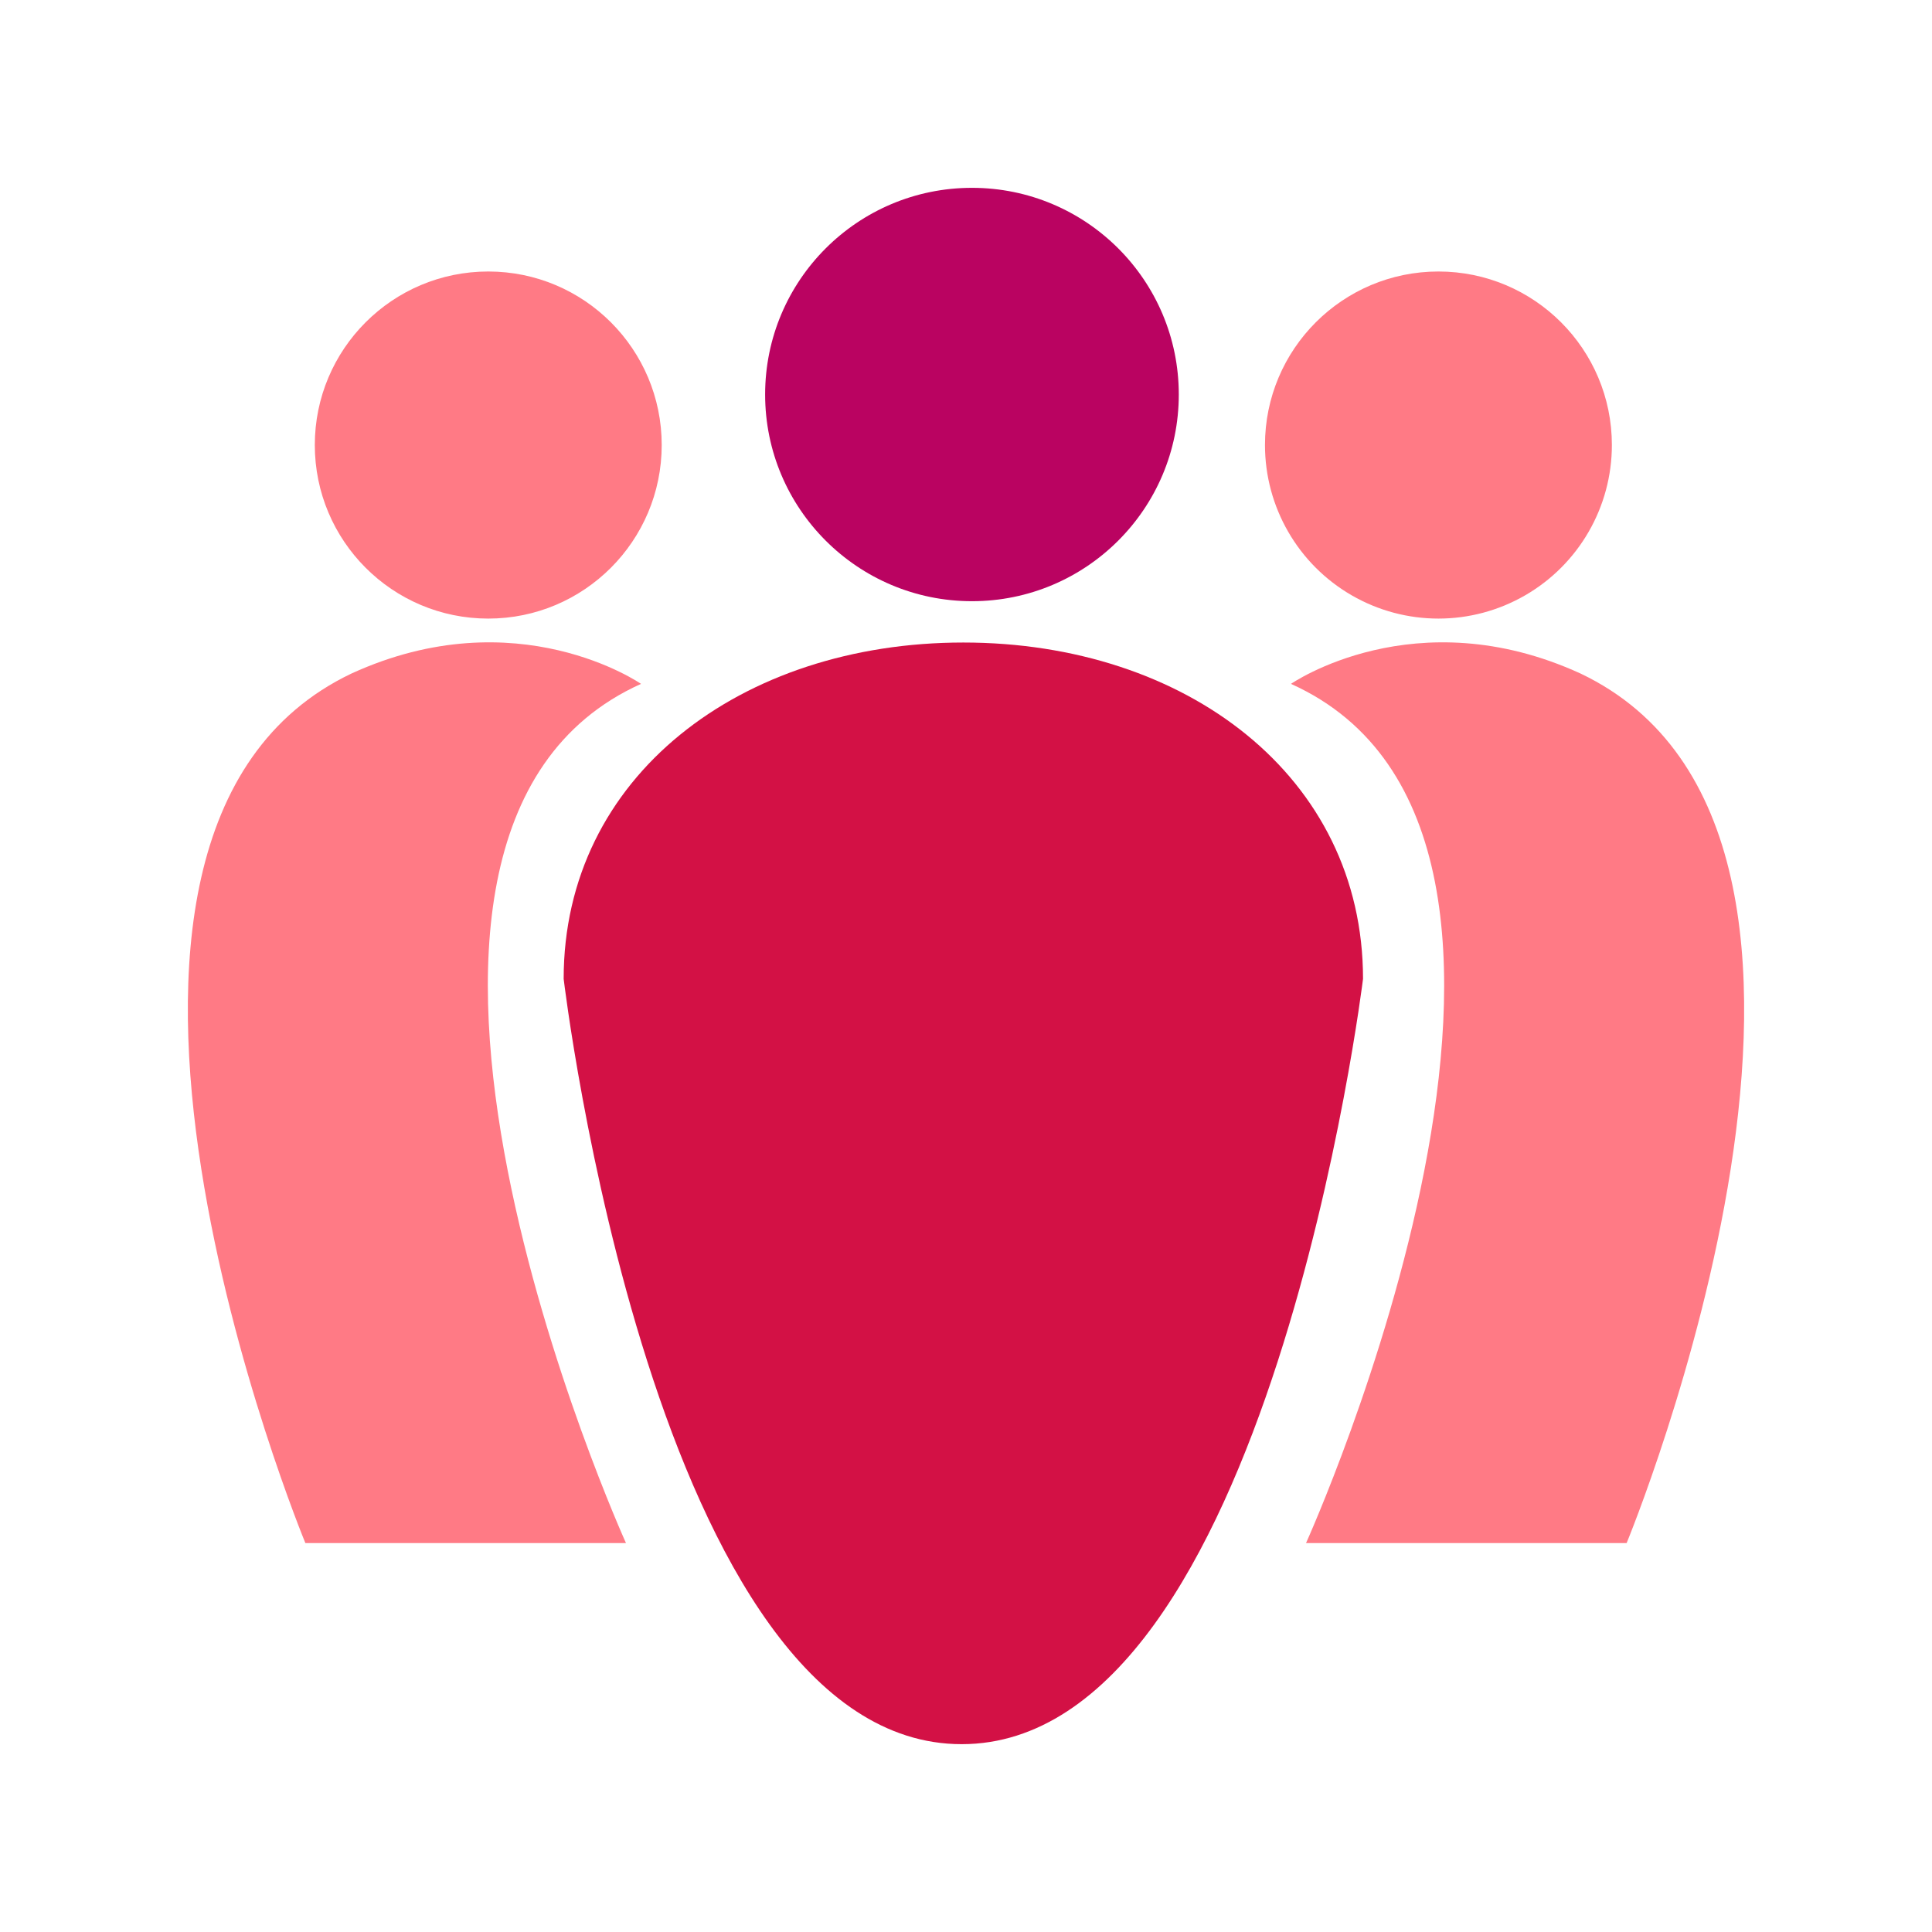
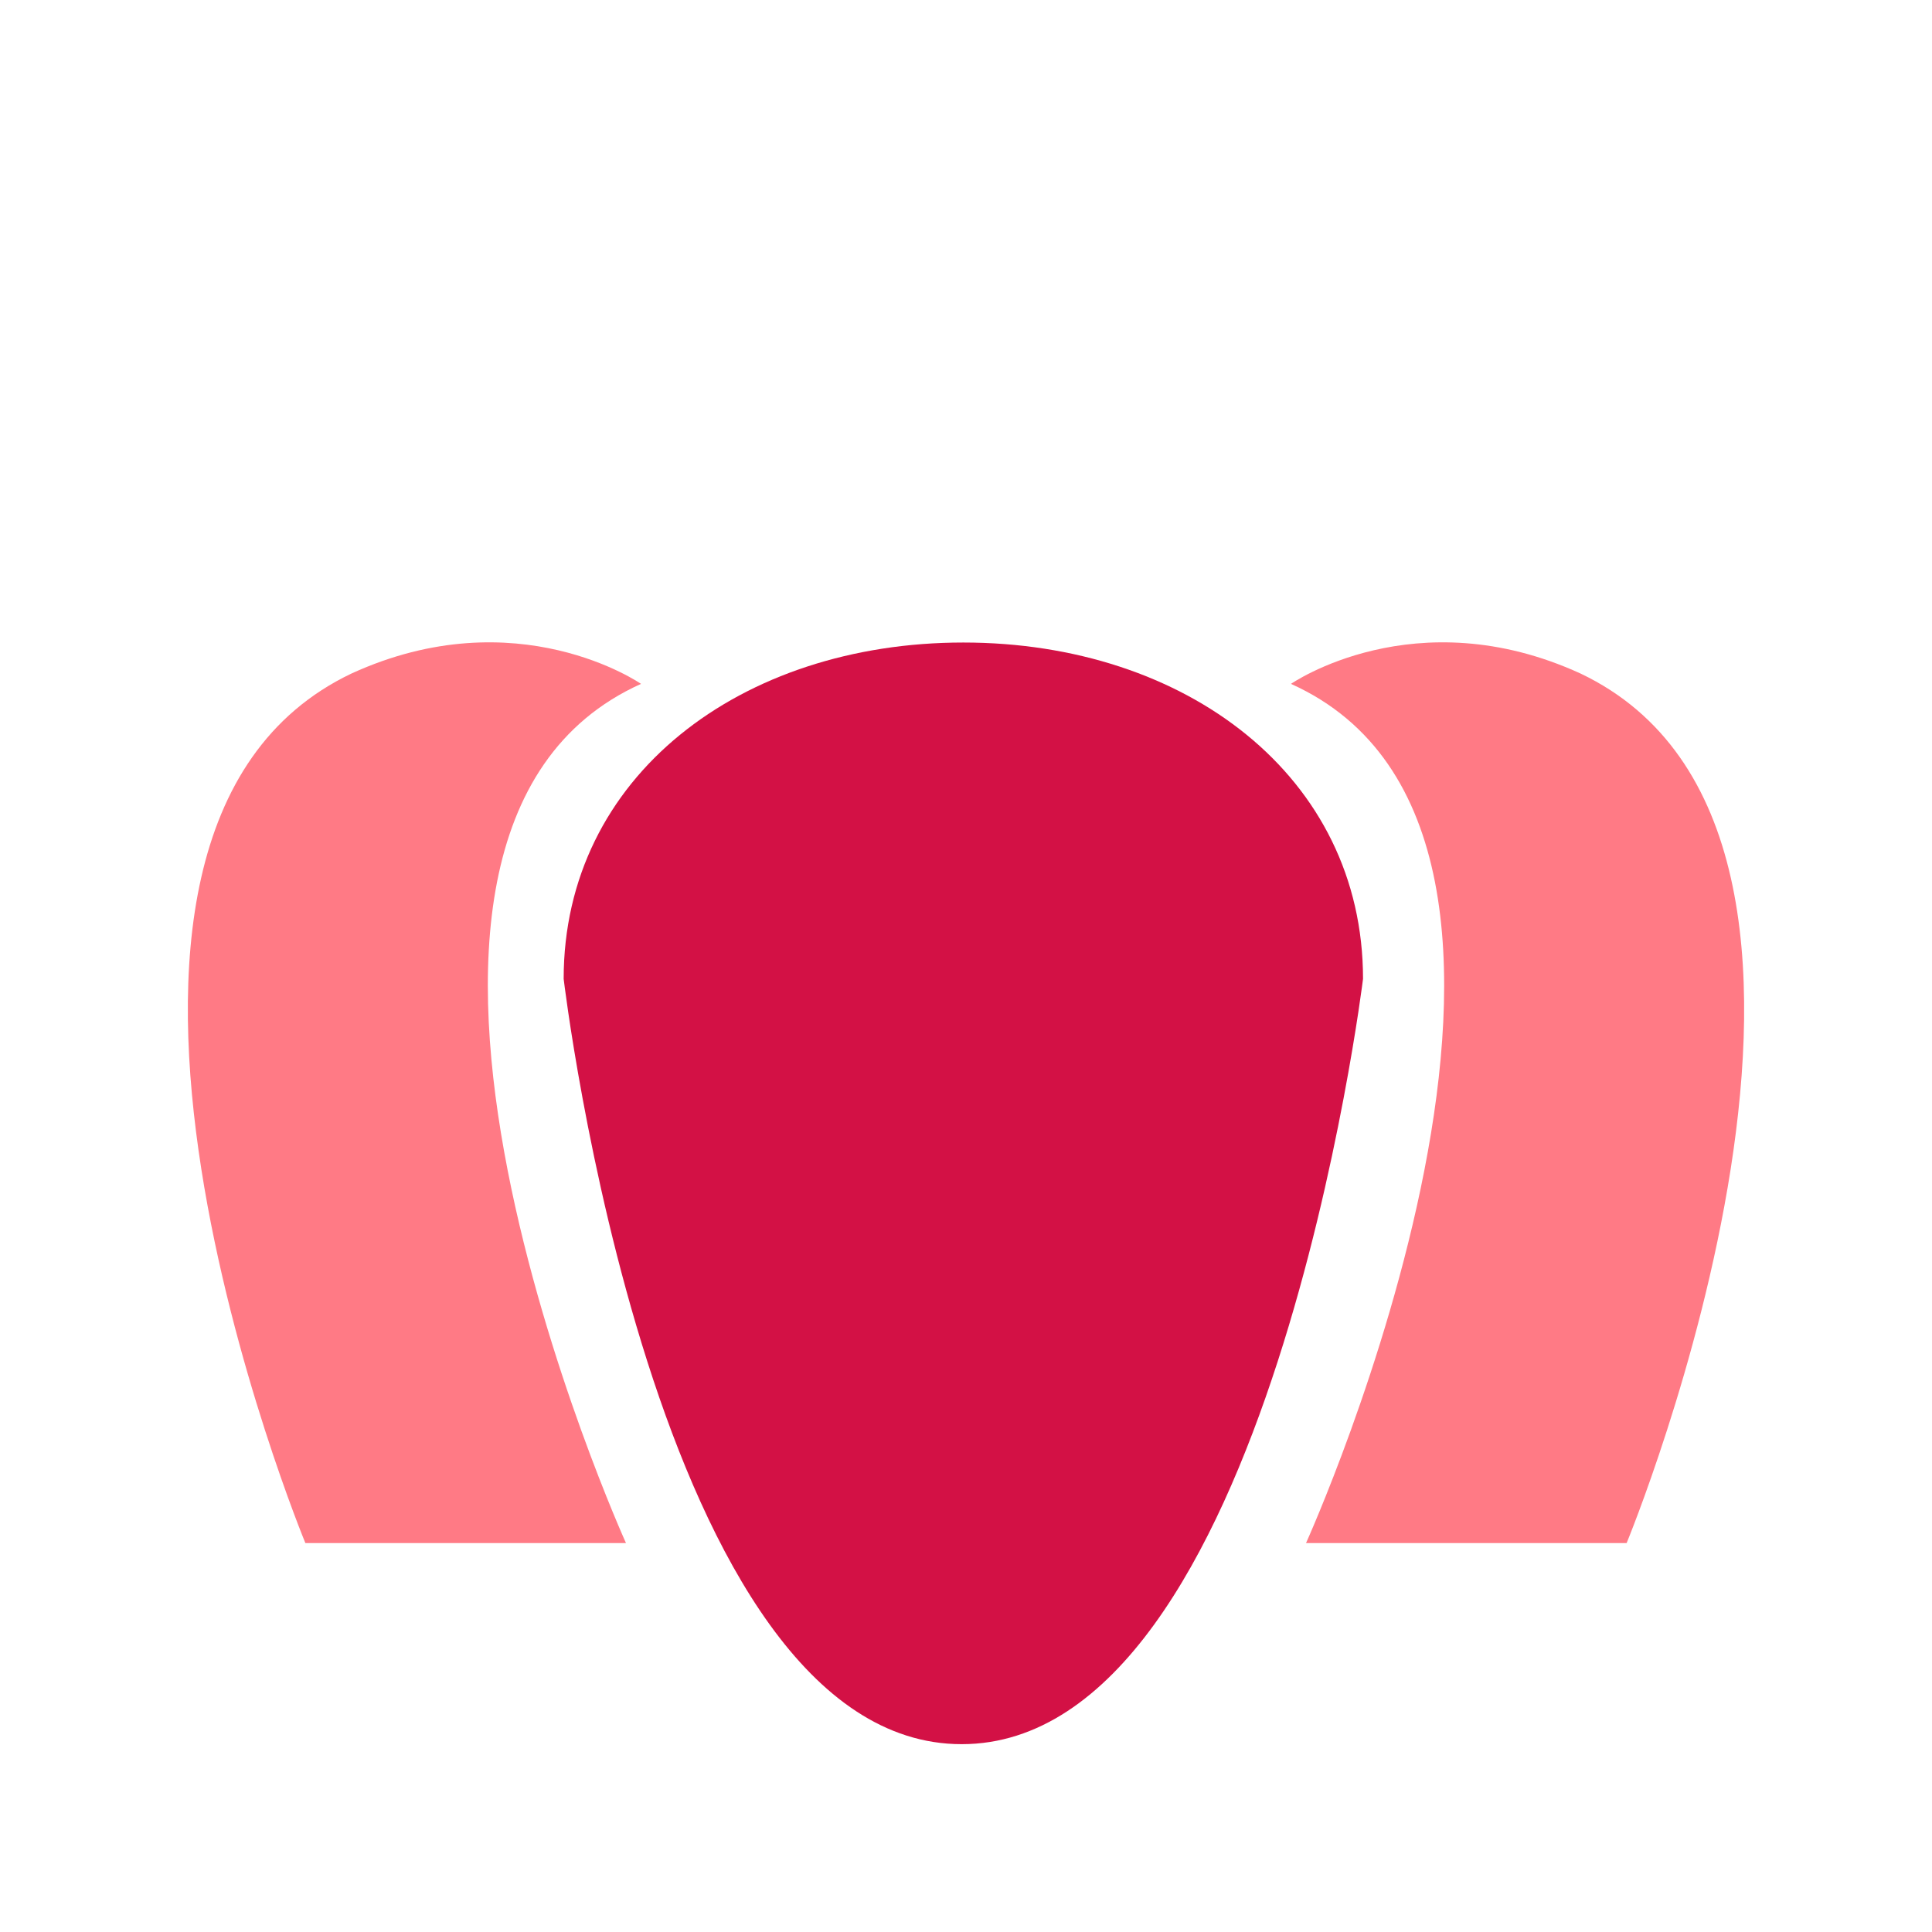
<svg xmlns="http://www.w3.org/2000/svg" width="72" height="72" viewBox="0 0 72 72" fill="none">
  <g id="01 Visual Language/02 Icons/02 Illustrated/Colour/Health Copy 4">
    <g id="pension_business-prime1">
-       <path id="Shape" d="M43.93 14.702C43.93 18.956 40.479 22.405 36.222 22.405C31.965 22.405 28.514 18.956 28.514 14.702C28.514 10.448 31.965 7 36.222 7C40.479 7 43.93 10.448 43.93 14.702Z" fill="#BA0361" />
-       <path id="Shape_2" fill-rule="evenodd" clip-rule="evenodd" d="M18.196 23.053C21.766 23.053 24.66 20.157 24.66 16.585C24.66 13.013 21.766 10.118 18.196 10.118C14.626 10.118 11.732 13.013 11.732 16.585C11.732 20.157 14.626 23.053 18.196 23.053ZM56.838 22.186C58.838 21.031 60.07 18.896 60.07 16.585C60.07 13.013 57.176 10.118 53.606 10.118C50.036 10.118 47.142 13.013 47.142 16.585C47.142 18.896 48.374 21.031 50.374 22.186C52.374 23.342 54.838 23.342 56.838 22.186Z" fill="#FF7A85" />
      <path id="Shape_3" d="M50.796 36.479C50.796 28.933 44.19 23.945 35.901 23.945C27.611 23.945 21.006 28.933 21.006 36.479C21.006 36.479 24.376 65 35.838 65C47.3 65 50.796 36.479 50.796 36.479Z" fill="#D31145" />
      <path id="Shape_4" fill-rule="evenodd" clip-rule="evenodd" d="M23.328 57.505H11.38C11.38 57.505 0.465 31.12 13.097 25.101C19.264 22.276 23.889 25.486 23.889 25.486C11.38 31.12 23.328 57.505 23.328 57.505ZM48.672 57.505H60.62C60.62 57.505 71.535 31.12 58.903 25.101C52.736 22.276 48.111 25.486 48.111 25.486C60.62 31.12 48.672 57.505 48.672 57.505Z" fill="#FF7A85" />
    </g>
  </g>
</svg>